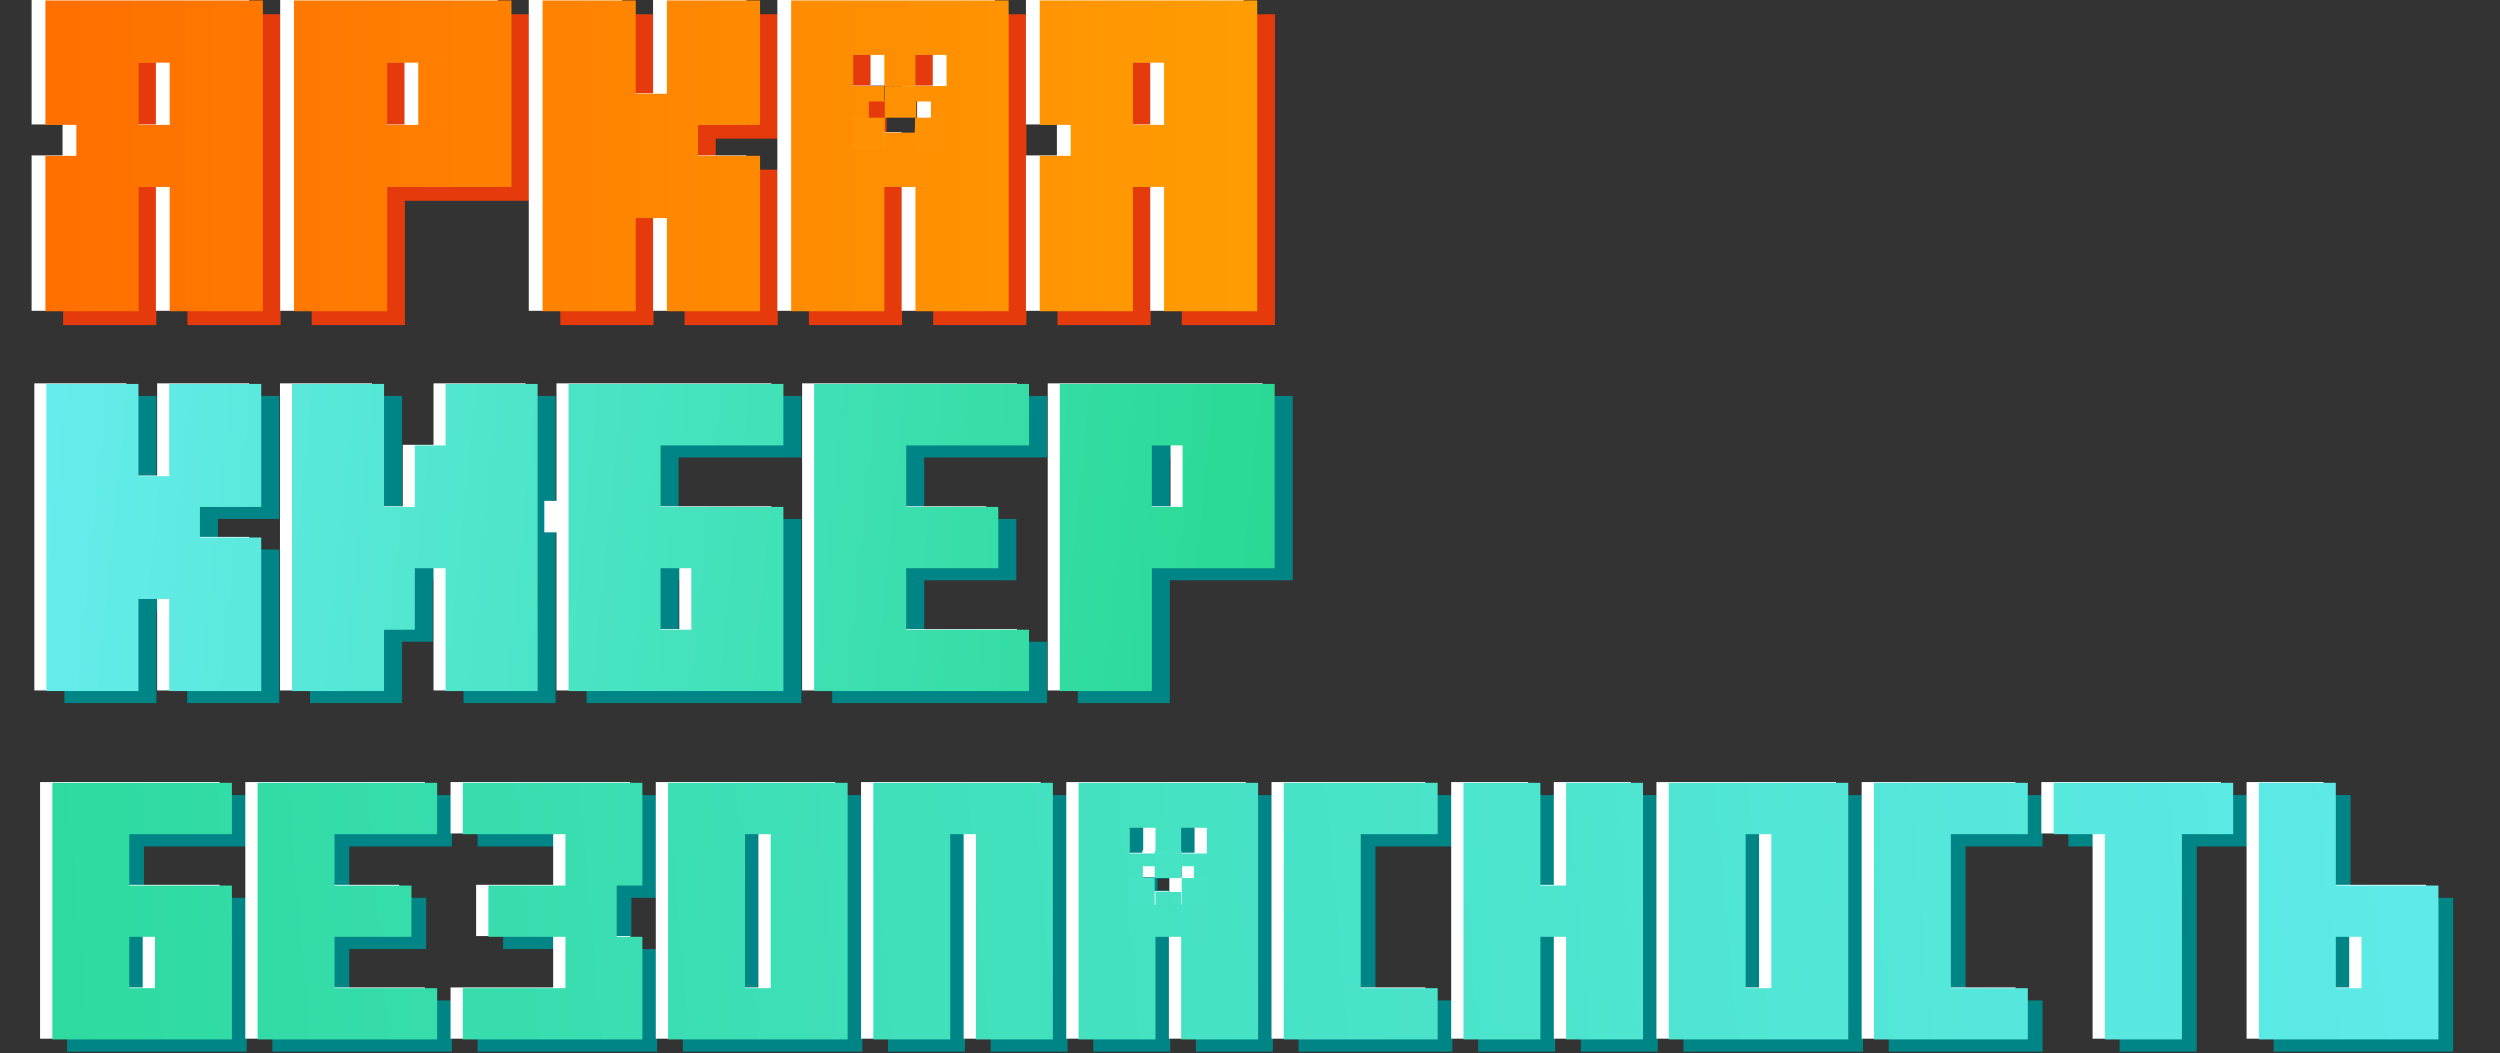
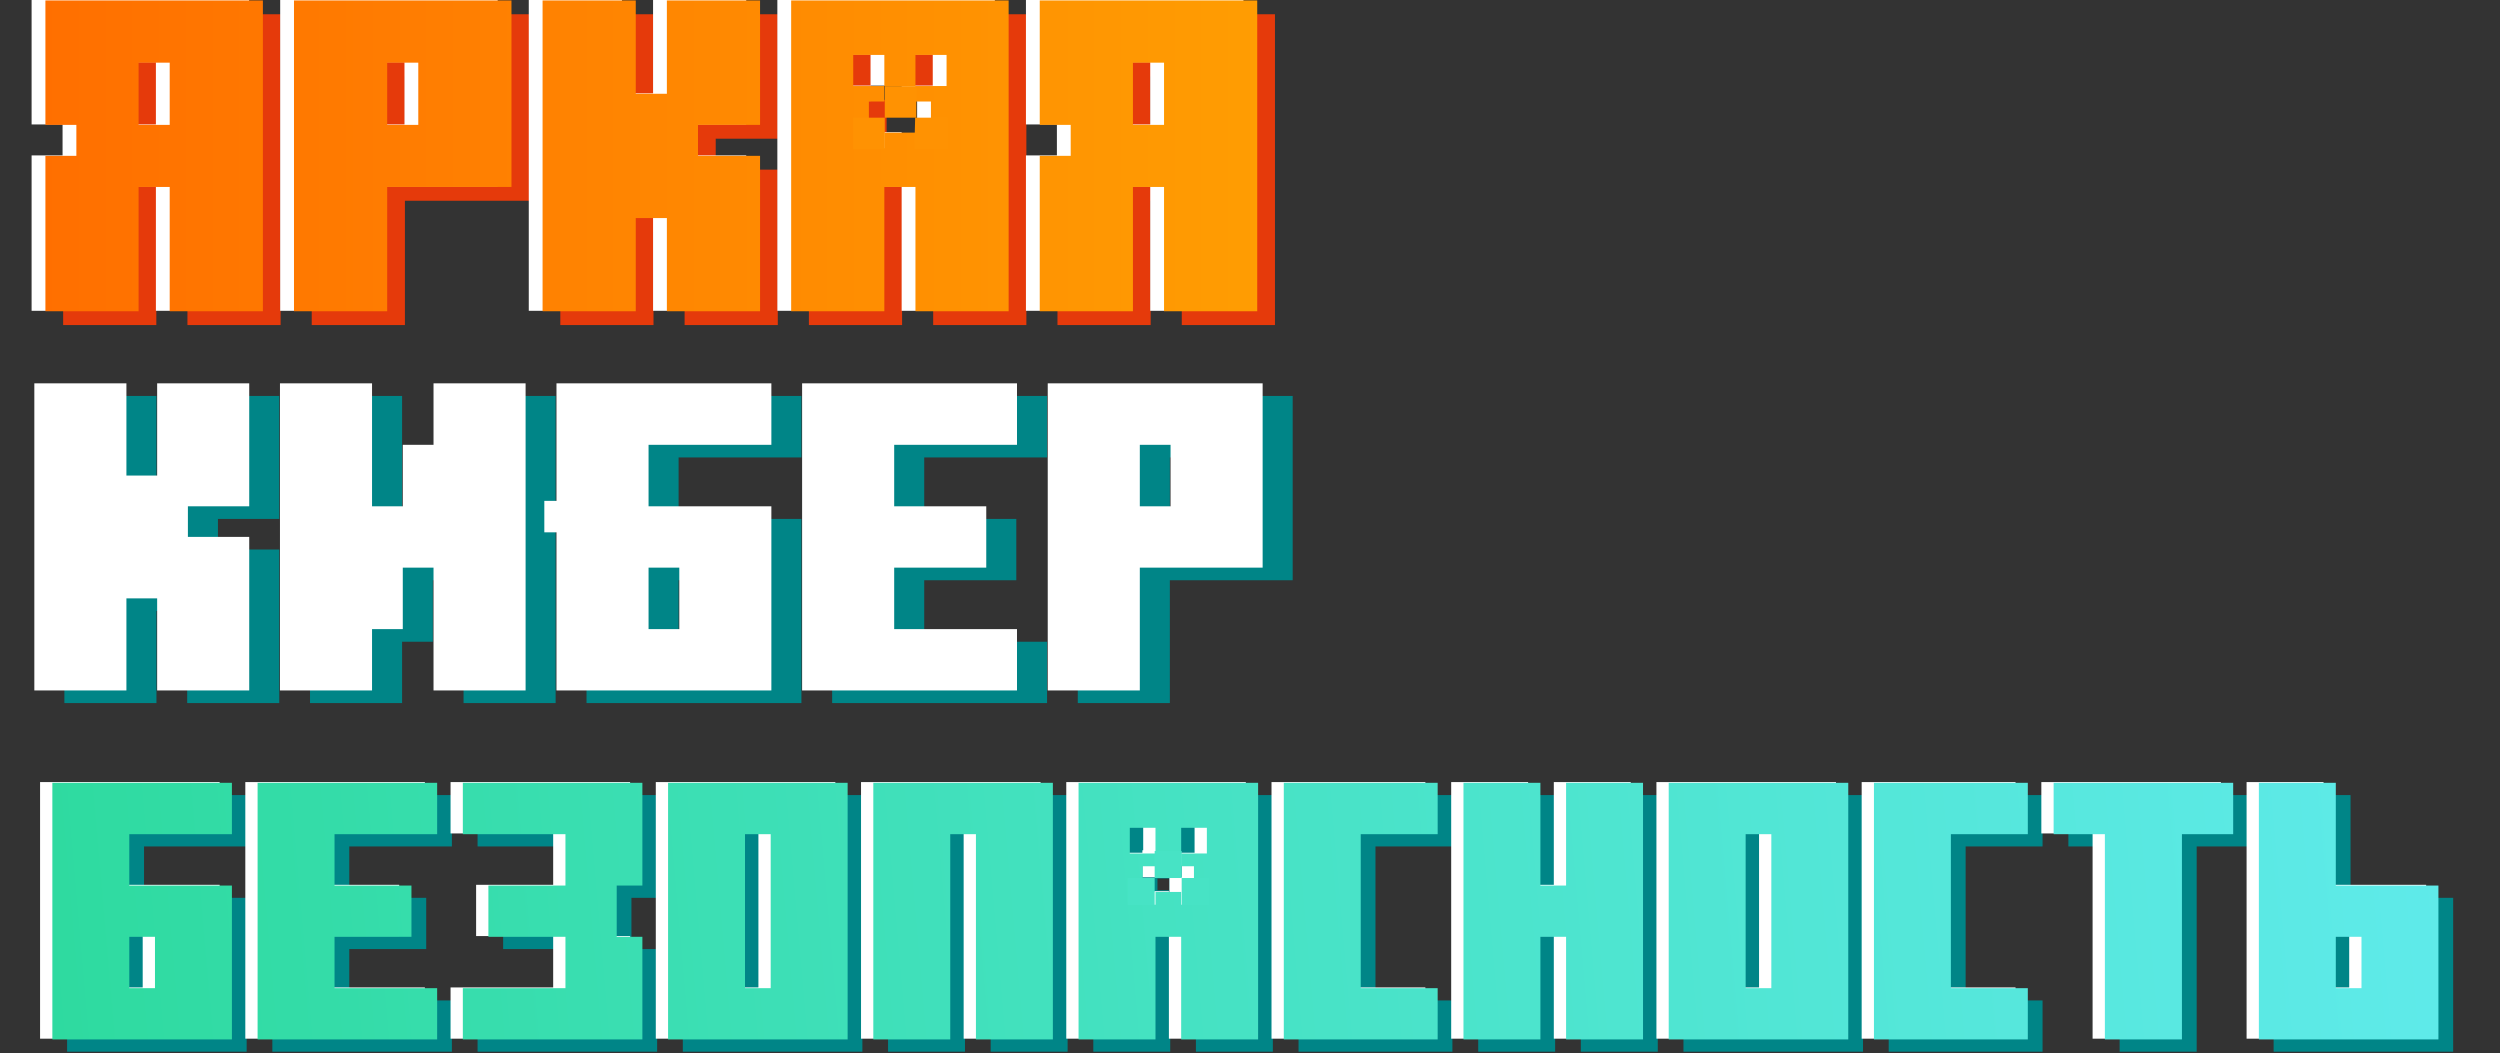
<svg xmlns="http://www.w3.org/2000/svg" width="800" height="337" viewBox="0 0 800 337" fill="none">
  <rect x="0" y="0" width="800" height="337" fill="#333333" stroke="none" />
  <path d="M59.98 44.381V24.47H50.025V44.381H59.98ZM20.207 104.017V54.288H30.114V44.381H20.207V4.559H89.798V104.017H59.98V64.243H50.025V104.017H20.207ZM139.527 44.381V24.47H129.572V44.381H139.527ZM99.754 104.017V4.559H169.345V64.243H129.572V104.017H99.754ZM179.301 104.017V4.559H209.119V34.425H219.074V4.559H248.892V44.381H229.03V54.288H248.892V104.017H219.074V74.199H209.119V104.017H179.301ZM303.575 51.811V36.902H298.621V31.948H308.577V21.993H298.621V31.948H288.666V21.993H278.71V31.948H288.666V36.902H283.712V51.811H288.666V46.857H298.621V51.811H303.575ZM258.848 104.017V4.559H328.439V104.017H298.621V64.243H288.666V104.017H258.848ZM378.168 44.381V24.47H368.213V44.381H378.168ZM338.395 104.017V54.288H348.302V44.381H338.395V4.559H407.986V104.017H378.168V64.243H368.213V104.017H338.395Z" fill="#E53A0B" />
  <path d="M49.887 39.822V19.911H39.931V39.822H49.887ZM10.113 99.458V49.729H20.02V39.822H10.113V-3.05176e-05H79.705V99.458H49.887V59.684H39.931V99.458H10.113ZM129.434 39.822V19.911H119.478V39.822H129.434ZM89.66 99.458V-3.05176e-05H159.252V59.684H119.478V99.458H89.66ZM169.207 99.458V-3.05176e-05H199.025V29.866H208.981V-3.05176e-05H238.799V39.822H218.936V49.729H238.799V99.458H208.981V69.64H199.025V99.458H169.207ZM293.481 47.252V32.343H288.528V27.39H298.483V17.434H288.528V27.39H278.572V17.434H268.617V27.39H278.572V32.343H273.619V47.252H278.572V42.299H288.528V47.252H293.481ZM248.754 99.458V-3.05176e-05H318.346V99.458H288.528V59.684H278.572V99.458H248.754ZM368.075 39.822V19.911H358.119V39.822H368.075ZM328.301 99.458V49.729H338.208V39.822H328.301V-3.05176e-05H397.893V99.458H368.075V59.684H358.119V99.458H328.301Z" fill="white" />
  <path d="M54.305 39.963V20.052H44.349V39.963H54.305ZM14.531 99.599V49.87H24.438V39.963H14.531V0.141H84.123V99.599H54.305V59.825H44.349V99.599H14.531ZM133.852 39.963V20.052H123.896V39.963H133.852ZM94.078 99.599V0.141H163.67V59.825H123.896V99.599H94.078ZM173.625 99.599V0.141H203.443V30.007H213.399V0.141H243.217V39.963H223.354V49.87H243.217V99.599H213.399V69.781H203.443V99.599H173.625ZM297.899 47.393V32.484H292.946V27.53H302.901V17.575H292.946V27.53H282.99V17.575H273.035V27.53H282.99V32.484H278.037V47.393H282.99V42.439H292.946V47.393H297.899ZM253.172 99.599V0.141H322.764V99.599H292.946V59.825H282.99V99.599H253.172ZM372.493 39.963V20.052H362.537V39.963H372.493ZM332.719 99.599V49.87H342.626V39.963H332.719V0.141H402.311V99.599H372.493V59.825H362.537V99.599H332.719Z" fill="url(#paint0_linear_2565_61)" />
  <rect x="283.129" y="27.561" width="10.096" height="10.096" fill="#FF9202" />
  <rect x="273.027" y="37.657" width="10.096" height="10.096" fill="#FF9202" />
  <path d="M292.851 37.657H303.317V47.753H292.59L292.851 37.657Z" fill="#FF9202" />
  <path d="M54.311 320.142V303.703H46.091V320.142H54.311ZM21.473 336.541V254.425H78.93V270.864H46.091V287.304H78.93V336.541H21.473ZM87.149 336.541V254.425H144.606V270.864H111.768V287.304H136.387V303.703H111.768V320.142H144.606V336.541H87.149ZM152.826 336.541V320.142H185.664V303.703H161.005V287.304H185.664V270.864H152.826V254.425H210.283V287.304H202.063V303.703H210.283V336.541H152.826ZM251.341 320.142V270.864H243.121V320.142H251.341ZM218.503 336.541V254.425H275.96V336.541H218.503ZM284.179 336.541V254.425H341.636V336.541H317.017V270.864H308.798V336.541H284.179ZM386.784 293.438V281.129H382.694V277.039H390.914V268.82H382.694V277.039H374.474V268.82H366.255V277.039H374.474V281.129H370.385V293.438H374.474V289.348H382.694V293.438H386.784ZM349.856 336.541V254.425H407.313V336.541H382.694V303.703H374.474V336.541H349.856ZM415.532 336.541V254.425H464.77V270.864H440.151V320.142H464.77V336.541H415.532ZM473.029 336.541V254.425H497.648V287.304H505.868V254.425H530.486V336.541H505.868V303.703H497.648V336.541H473.029ZM571.544 320.142V270.864H563.325V320.142H571.544ZM538.706 336.541V254.425H596.163V336.541H538.706ZM604.383 336.541V254.425H653.62V270.864H629.001V320.142H653.62V336.541H604.383ZM678.279 336.541V270.864H661.88V254.425H719.337V270.864H702.938V336.541H678.279ZM760.395 320.142V303.703H752.175V320.142H760.395ZM727.556 336.541V254.425H752.175V287.304H785.013V336.541H727.556Z" fill="#008587" />
  <rect x="374.211" y="276.25" width="8.642" height="8.642" fill="#008587" />
  <rect x="365.566" y="284.892" width="8.642" height="8.642" fill="#008587" />
  <rect x="382.852" y="284.892" width="8.642" height="8.642" fill="#008587" />
  <path d="M45.663 315.979V299.54H37.443V315.979H45.663ZM12.824 332.378V250.262H70.281V266.701H37.443V283.141H70.281V332.378H12.824ZM78.501 332.378V250.262H135.958V266.701H103.12V283.141H127.738V299.54H103.12V315.979H135.958V332.378H78.501ZM144.177 332.378V315.979H177.016V299.54H152.357V283.141H177.016V266.701H144.177V250.262H201.634V283.141H193.415V299.54H201.634V332.378H144.177ZM242.692 315.979V266.701H234.473V315.979H242.692ZM209.854 332.378V250.262H267.311V332.378H209.854ZM275.531 332.378V250.262H332.988V332.378H308.369V266.701H300.149V332.378H275.531ZM378.135 289.275V276.966H374.046V272.876H382.265V264.656H374.046V272.876H365.826V264.656H357.606V272.876H365.826V276.966H361.736V289.275H365.826V285.185H374.046V289.275H378.135ZM341.207 332.378V250.262H398.664V332.378H374.046V299.54H365.826V332.378H341.207ZM406.884 332.378V250.262H456.121V266.701H431.503V315.979H456.121V332.378H406.884ZM464.381 332.378V250.262H489V283.141H497.219V250.262H521.838V332.378H497.219V299.54H489V332.378H464.381ZM562.896 315.979V266.701H554.676V315.979H562.896ZM530.058 332.378V250.262H587.515V332.378H530.058ZM595.734 332.378V250.262H644.972V266.701H620.353V315.979H644.972V332.378H595.734ZM669.63 332.378V266.701H653.231V250.262H710.688V266.701H694.289V332.378H669.63ZM751.746 315.979V299.54H743.527V315.979H751.746ZM718.908 332.378V250.262H743.527V283.141H776.365V332.378H718.908Z" fill="white" />
  <rect x="365.562" y="272.087" width="8.642" height="8.642" fill="white" />
-   <rect x="356.922" y="280.729" width="8.642" height="8.642" fill="white" />
  <rect x="374.207" y="280.729" width="8.642" height="8.642" fill="white" />
  <path d="M49.592 316.214V299.775H41.373V316.214H49.592ZM16.754 332.613V250.497H74.211V266.937H41.373V283.376H74.211V332.613H16.754ZM82.43 332.613V250.497H139.888V266.937H107.049V283.376H131.668V299.775H107.049V316.214H139.888V332.613H82.43ZM148.107 332.613V316.214H180.945V299.775H156.287V283.376H180.945V266.937H148.107V250.497H205.564V283.376H197.345V299.775H205.564V332.613H148.107ZM246.622 316.214V266.937H238.402V316.214H246.622ZM213.784 332.613V250.497H271.241V332.613H213.784ZM279.46 332.613V250.497H336.917V332.613H312.299V266.937H304.079V332.613H279.46ZM382.065 289.51V277.201H377.975V273.111H386.195V264.892H377.975V273.111H369.756V264.892H361.536V273.111H369.756V277.201H365.666V289.51H369.756V285.421H377.975V289.51H382.065ZM345.137 332.613V250.497H402.594V332.613H377.975V299.775H369.756V332.613H345.137ZM410.814 332.613V250.497H460.051V266.937H435.432V316.214H460.051V332.613H410.814ZM468.311 332.613V250.497H492.929V283.376H501.149V250.497H525.768V332.613H501.149V299.775H492.929V332.613H468.311ZM566.826 316.214V266.937H558.606V316.214H566.826ZM533.987 332.613V250.497H591.444V332.613H533.987ZM599.664 332.613V250.497H648.901V266.937H624.283V316.214H648.901V332.613H599.664ZM673.56 332.613V266.937H657.161V250.497H714.618V266.937H698.219V332.613H673.56ZM755.676 316.214V299.775H747.456V316.214H755.676ZM722.838 332.613V250.497H747.456V283.376H780.295V332.613H722.838Z" fill="url(#paint1_linear_2565_61)" />
  <rect x="369.492" y="272.323" width="8.642" height="8.642" fill="#47E3C5" />
  <rect x="360.852" y="280.965" width="8.642" height="8.642" fill="#47E3C5" />
  <rect x="378.137" y="280.965" width="8.642" height="8.642" fill="#47E3C5" />
  <path d="M20.601 224.981V126.706H50.065V156.218H59.902V126.706H89.365V166.055H69.739V175.844H89.365V224.981H59.902V195.518H50.065V224.981H20.601ZM99.203 224.981V126.706H128.666V166.055H138.503V146.38H148.34V126.706H177.804V224.981H148.34V185.681H138.503V205.355H128.666V224.981H99.203ZM226.989 205.355V185.681H217.152V205.355H226.989ZM187.689 224.981V126.706H256.453V146.38H217.152V166.055H256.453V224.981H187.689ZM266.29 224.981V126.706H335.054V146.38H295.753V166.055H325.217V185.681H295.753V205.355H335.054V224.981H266.29ZM384.191 166.055V146.38H374.354V166.055H384.191ZM344.891 224.981V126.706H413.655V185.681H374.354V224.981H344.891Z" fill="#008587" />
  <rect x="191.102" y="154.25" width="7.307" height="10.067" fill="#008587" />
-   <rect x="183.797" y="164.317" width="7.307" height="10.067" fill="#008587" />
  <path d="M198.413 164.317H205.721V174.385H198.23L198.413 164.317Z" fill="#008587" />
  <path d="M10.988 220.942V122.667H40.452V152.178H50.289V122.667H79.752V162.016H60.126V171.805H79.752V220.942H50.289V191.479H40.452V220.942H10.988ZM89.589 220.942V122.667H119.053V162.016H128.89V142.341H138.727V122.667H168.19V220.942H138.727V181.642H128.89V201.316H119.053V220.942H89.589ZM217.376 201.316V181.642H207.539V201.316H217.376ZM178.075 220.942V122.667H246.839V142.341H207.539V162.016H246.839V220.942H178.075ZM256.676 220.942V122.667H325.44V142.341H286.14V162.016H315.603V181.642H286.14V201.316H325.44V220.942H256.676ZM374.578 162.016V142.341H364.741V162.016H374.578ZM335.278 220.942V122.667H404.042V181.642H364.741V220.942H335.278Z" fill="white" />
  <rect x="181.488" y="150.21" width="7.307" height="10.067" fill="white" />
  <rect x="174.184" y="160.278" width="7.307" height="10.067" fill="white" />
  <path d="M188.796 160.278H196.103V170.346H188.613L188.796 160.278Z" fill="white" />
-   <path d="M14.836 221.137V122.861H44.299V152.373H54.136V122.861H83.6V162.21H63.974V171.999H83.6V221.137H54.136V191.673H44.299V221.137H14.836ZM93.437 221.137V122.861H122.9V162.21H132.737V142.536H142.575V122.861H172.038V221.137H142.575V181.836H132.737V201.51H122.9V221.137H93.437ZM221.224 201.51V181.836H211.386V201.51H221.224ZM181.923 221.137V122.861H250.687V142.536H211.386V162.21H250.687V221.137H181.923ZM260.524 221.137V122.861H329.288V142.536H289.988V162.21H319.451V181.836H289.988V201.51H329.288V221.137H260.524ZM378.426 162.21V142.536H368.589V162.21H378.426ZM339.125 221.137V122.861H407.889V181.836H368.589V221.137H339.125Z" fill="url(#paint2_linear_2565_61)" />
  <defs>
    <linearGradient id="paint0_linear_2565_61" x1="12.43" y1="67.551" x2="414.367" y2="67.551" gradientUnits="userSpaceOnUse">
      <stop stop-color="#FF6F00" />
      <stop offset="1" stop-color="#FF9E02" />
    </linearGradient>
    <linearGradient id="paint1_linear_2565_61" x1="-712.676" y1="367.537" x2="812.174" y2="234.378" gradientUnits="userSpaceOnUse">
      <stop stop-color="#00CB59" />
      <stop offset="1" stop-color="#61EBED" />
    </linearGradient>
    <linearGradient id="paint2_linear_2565_61" x1="671.267" y1="202.118" x2="3.848" y2="134.705" gradientUnits="userSpaceOnUse">
      <stop stop-color="#00CC57" />
      <stop offset="1" stop-color="#67EDEF" />
    </linearGradient>
  </defs>
</svg>